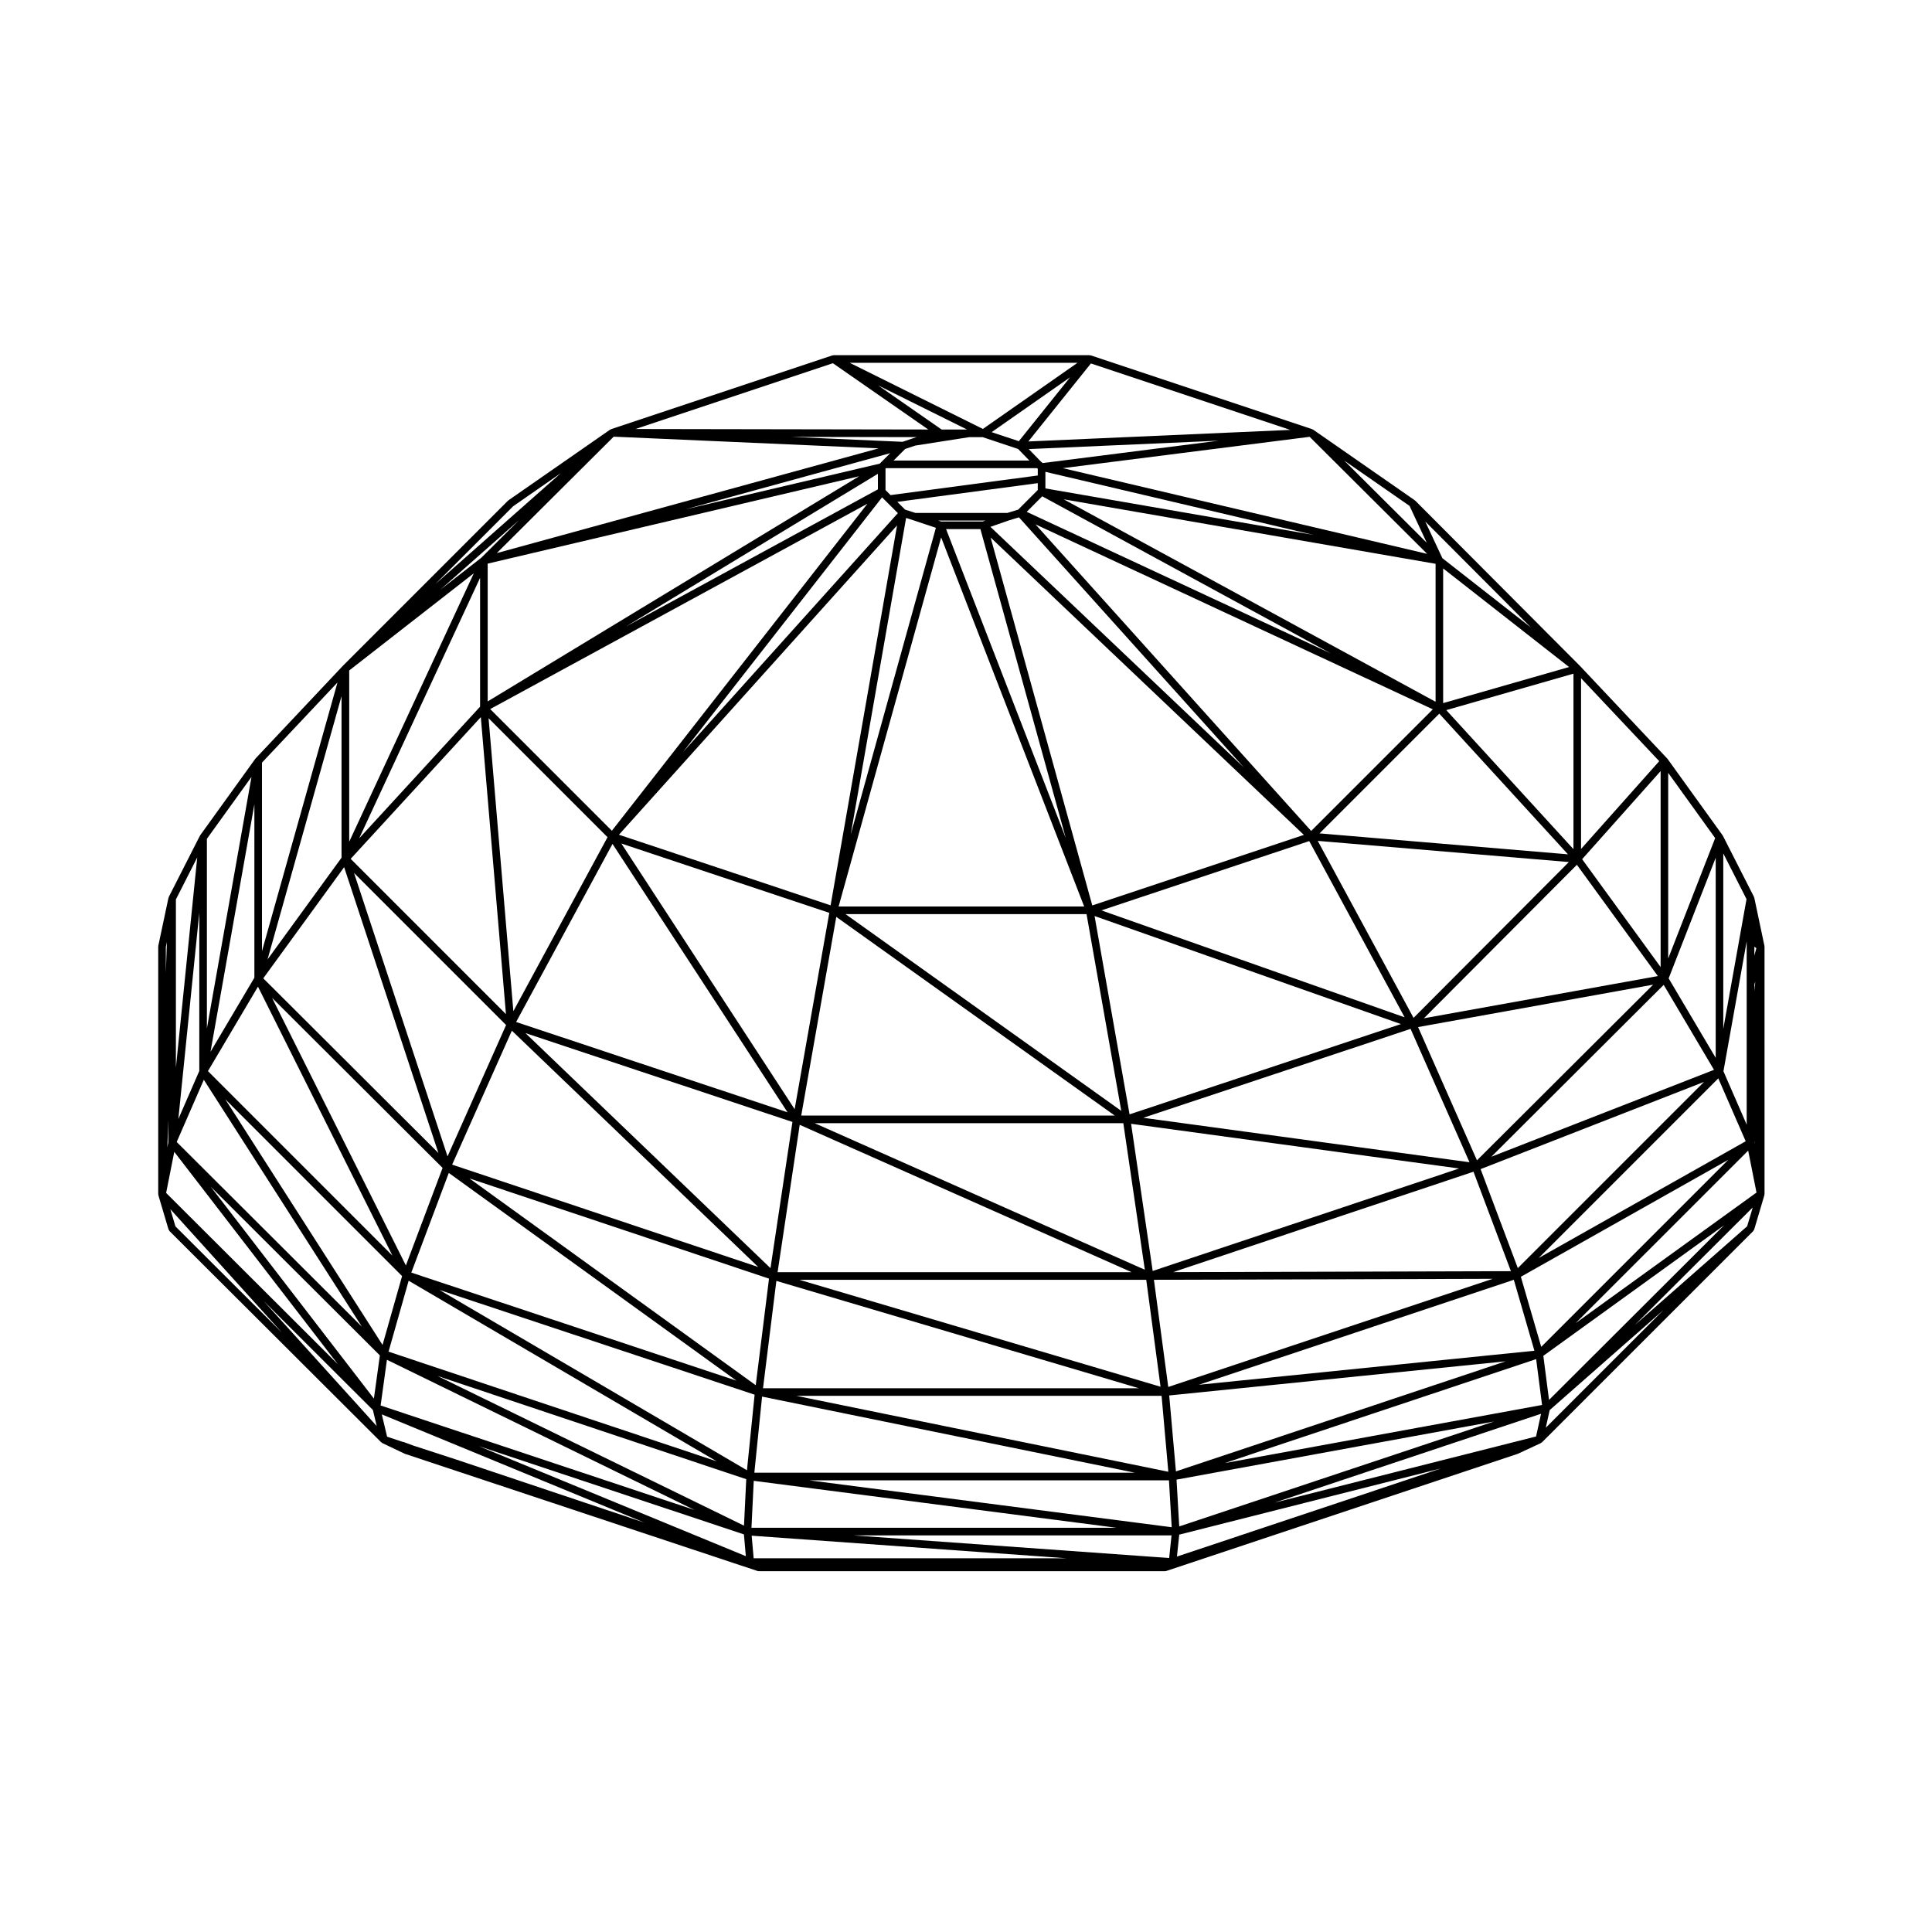
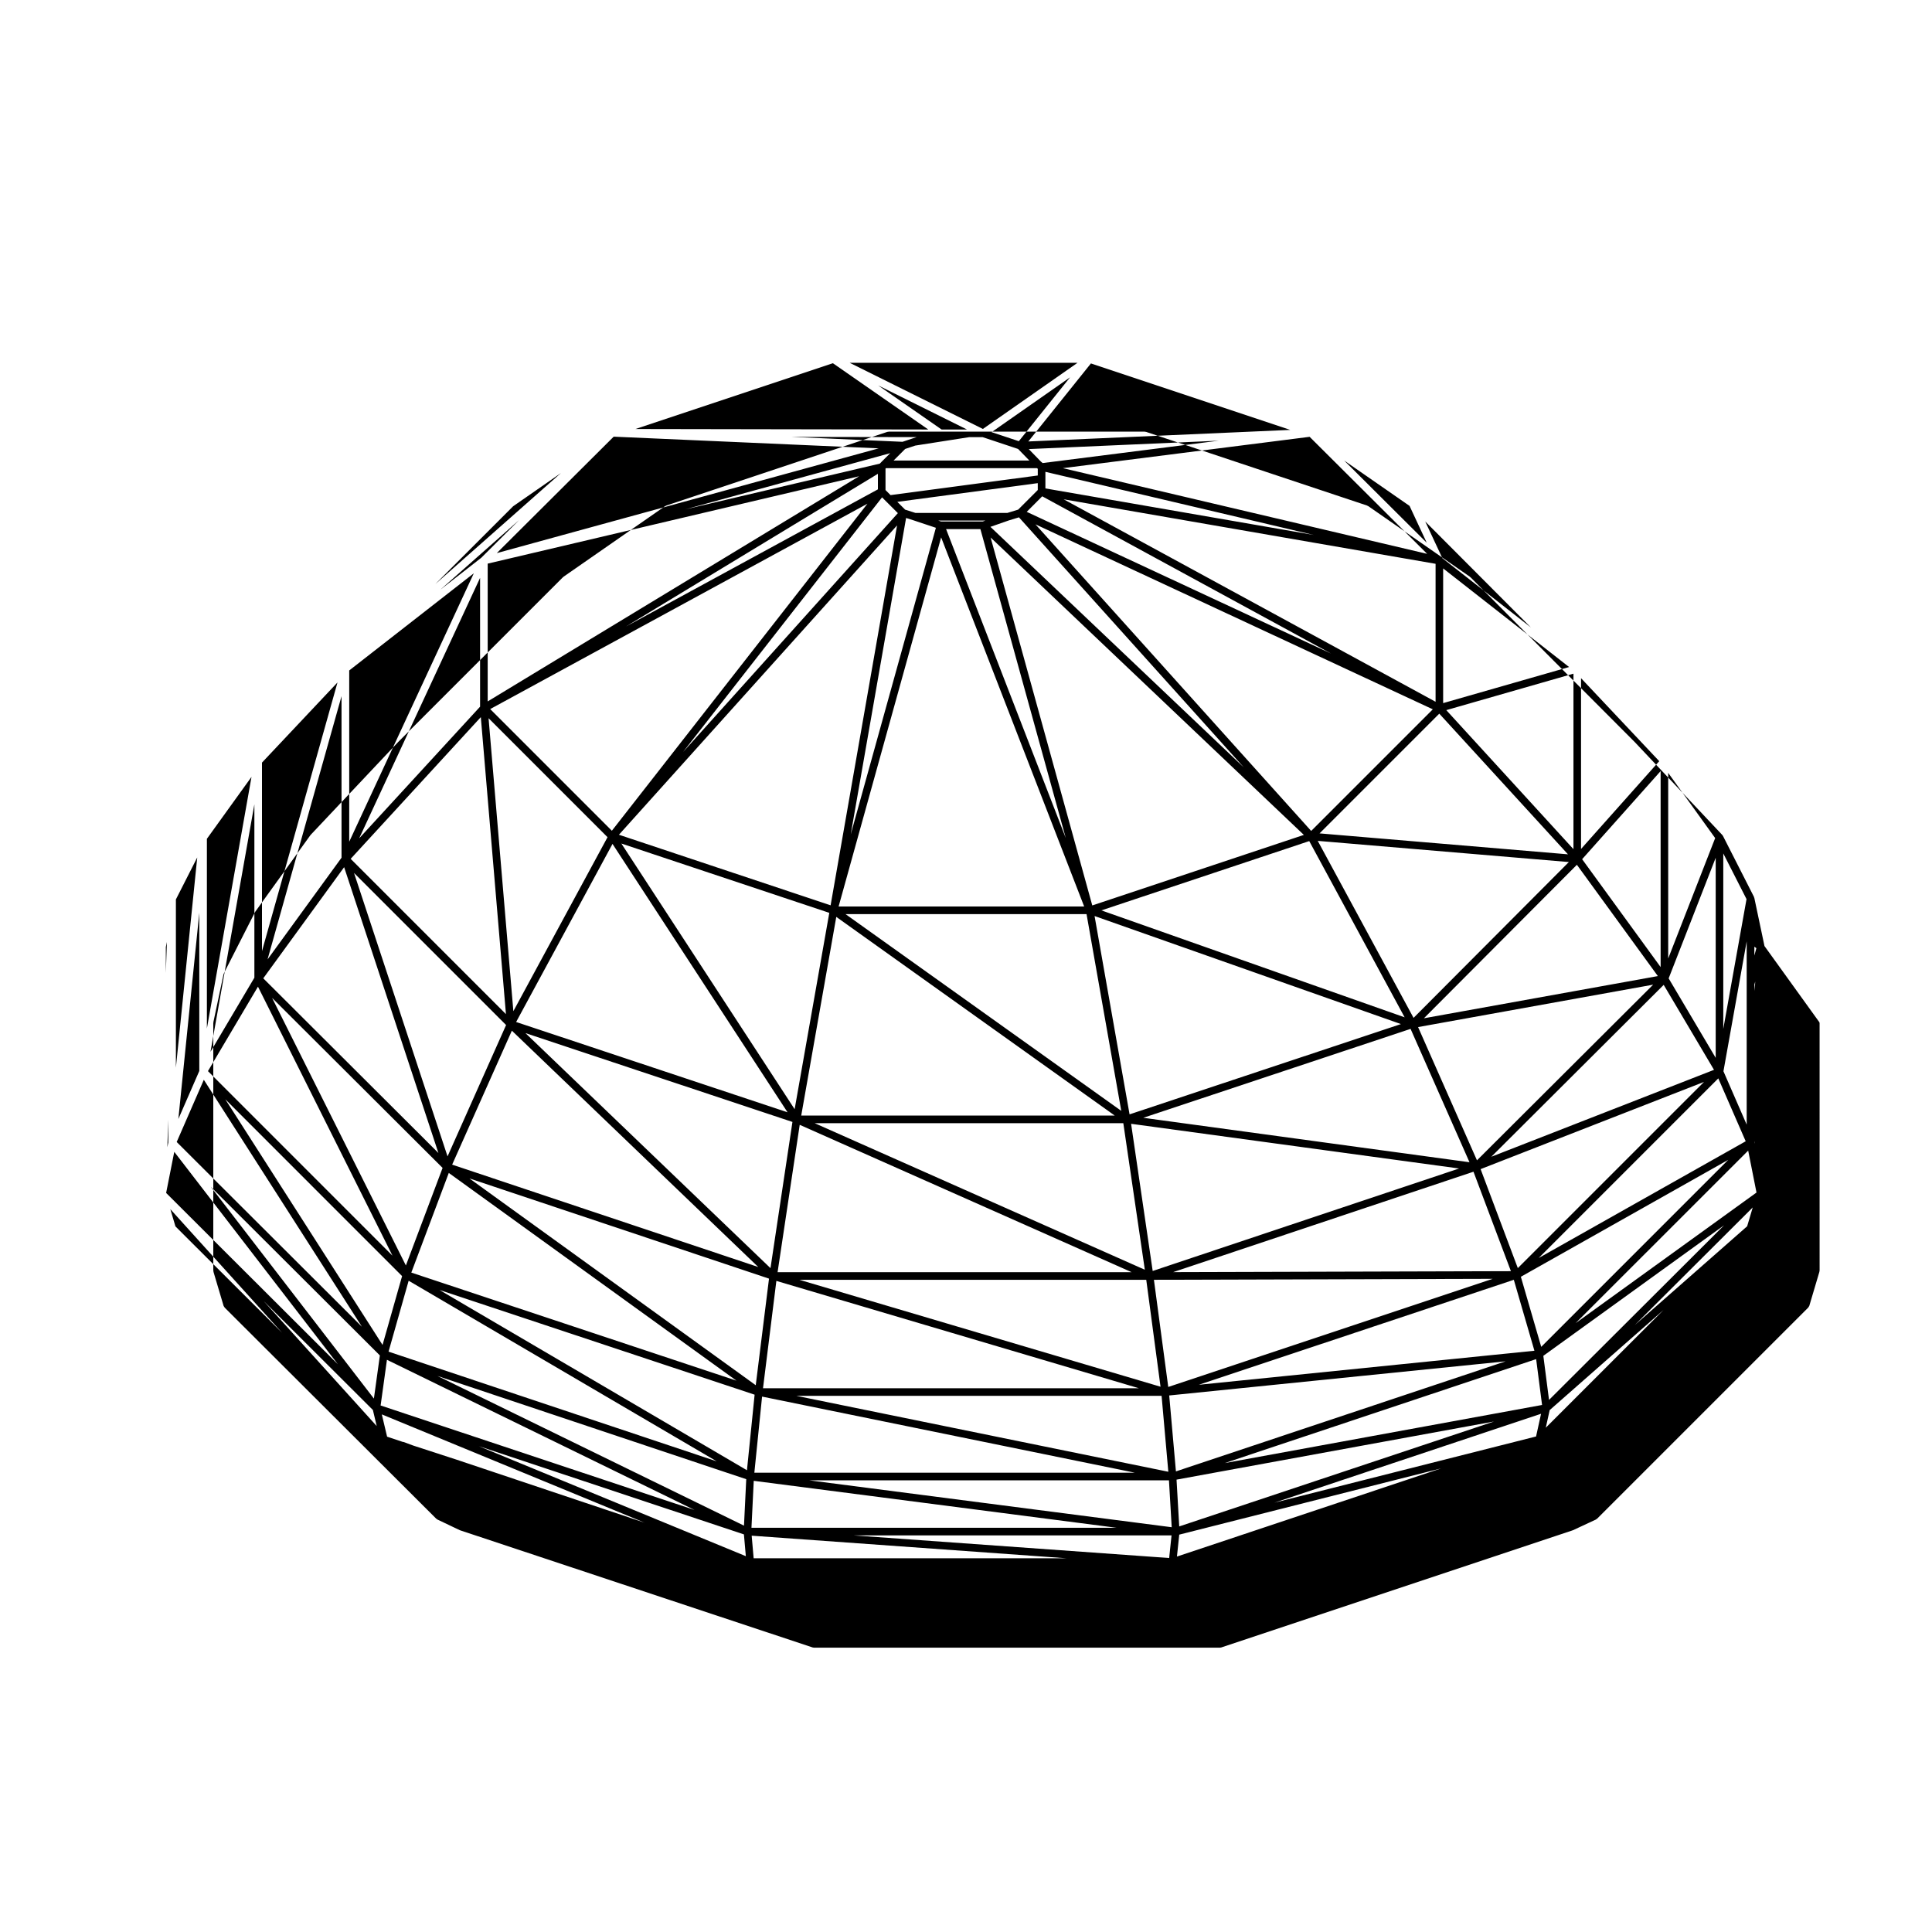
<svg xmlns="http://www.w3.org/2000/svg" fill="#000000" width="800px" height="800px" version="1.1" viewBox="144 144 512 512">
-   <path d="m611.59 394.69c0-0.012 0.012-0.02 0.004-0.031l-2.691-12.75c-0.012-0.051-0.059-0.07-0.082-0.117-0.016-0.047 0.012-0.09-0.012-0.133l-8.219-16.156c-0.016-0.023-0.051-0.031-0.066-0.055-0.016-0.023-0.004-0.055-0.02-0.082l-14.594-20.258c-0.012-0.02-0.047-0.02-0.059-0.039-0.016-0.016-0.004-0.039-0.02-0.059l-0.02-0.02s-0.004-0.004-0.012-0.004l-23.07-24.484c-0.004-0.004-0.012 0-0.016-0.004 0-0.004 0-0.016-0.004-0.02l-43.641-43.785c-0.023-0.023-0.066-0.016-0.09-0.035-0.023-0.023-0.023-0.059-0.051-0.082l-26.922-18.707c-0.047-0.031-0.102-0.012-0.141-0.031-0.051-0.023-0.066-0.086-0.109-0.102l-58.66-19.551c-0.031-0.012-0.055 0.012-0.082 0.004-0.059-0.016-0.102-0.016-0.156-0.023-0.031 0-0.051-0.035-0.09-0.035h-67.863c-0.035 0-0.055 0.035-0.09 0.039-0.055 0.004-0.102 0.004-0.152 0.02-0.023 0.004-0.055-0.016-0.082-0.004l-58.664 19.555c-0.051 0.016-0.066 0.074-0.109 0.102-0.047 0.02-0.102 0-0.141 0.031l-26.922 18.707c-0.023 0.02-0.023 0.055-0.051 0.082-0.023 0.02-0.066 0.012-0.09 0.035l-43.781 43.785c-0.004 0.004 0 0.016-0.004 0.02 0 0.004-0.012 0-0.012 0.004l-23.074 24.484-0.004 0.004-0.016 0.02c-0.02 0.02-0.004 0.047-0.02 0.059-0.016 0.02-0.047 0.02-0.059 0.039l-14.594 20.258c-0.016 0.023-0.004 0.055-0.02 0.082-0.016 0.023-0.051 0.031-0.059 0.055l-8.219 16.156c-0.02 0.047 0.004 0.098-0.012 0.137-0.016 0.047-0.07 0.066-0.082 0.109l-2.703 12.75c-0.004 0.039 0.023 0.07 0.02 0.105-0.004 0.035-0.039 0.059-0.039 0.102v65.602c0 0.055 0.047 0.09 0.055 0.137 0.004 0.051-0.031 0.102-0.016 0.145l2.695 9.07c0.035 0.109 0.125 0.18 0.191 0.273 0.031 0.051 0.02 0.109 0.066 0.156l56.105 55.977c0.016 0.016 0.035 0.012 0.055 0.02 0.047 0.047 0.102 0.07 0.156 0.105 0.031 0.02 0.035 0.059 0.066 0.074l5.949 2.832c0.031 0.016 0.059 0.012 0.09 0.02 0.012 0.004 0.016 0.02 0.023 0.023l93.035 30.914 0.336 0.117c0.105 0.035 0.215 0.055 0.328 0.055h107.7c0.105 0 0.211-0.02 0.312-0.055l92.793-30.93 0.297-0.102c0.004 0 0.004-0.004 0.004-0.004h0.004c0.012-0.004 0.016-0.02 0.023-0.02 0.023-0.012 0.055-0.012 0.086-0.02l6.09-2.832c0.039-0.016 0.039-0.059 0.074-0.086 0.059-0.031 0.109-0.051 0.16-0.102 0.016-0.012 0.039-0.004 0.051-0.02l55.969-55.965c0.051-0.047 0.035-0.109 0.07-0.16 0.066-0.09 0.156-0.156 0.188-0.266l2.691-9.07c0.004-0.023-0.016-0.047-0.004-0.07 0.012-0.051 0.012-0.09 0.012-0.137 0.004-0.031 0.039-0.051 0.039-0.082l-0.004-65.602c0-0.031-0.031-0.051-0.035-0.074-0.004-0.035 0.012-0.059 0.008-0.102zm-423.64 0.281 0.281-1.336-0.281 8.195zm92.031-116.8 12.68-8.812-33.301 29.434zm106.57-16.086 14.273-2.231h3.606l9.375 3.125 2.988 3.074-35.984-0.004 3.074-3.074zm32.469 11.777-5.195 5.195-2.871 0.875h-24.355l-2.731-0.871-2.07-2.066 37.223-4.957zm-77.855 274.45-81.246-39.672 81.844 27.363zm37.77-271.33 3.008 3.004-56.93 63.312 52.742-67.496zm24.883 7.242 22.625 81.867-31.719-81.867zm-49.23 153.73-45.918-70.406 55.102 18.367zm11.035-50.969 73.789 52.648h-83.078zm76.066 54.668 5.703 38.844-87.508-38.844zm-73.625-55.406h63.879l9.203 52.145zm63.25-2.019h-65.074l27.172-97.816zm-123.29-19.012 73.707-81.977-17.613 100.68zm-34.117-33.305 99.973-54.422-67.73 86.672zm78.801 106.86-71.93-23.93 25.543-47.195zm91.188 42.371h-93.828l5.863-39.051zm3.871 2.019 3.785 28.336-95.707-28.336zm-4.016-41.34 86.918 11.844-81.195 27.156zm-9.68-55.062 81.188 28.633-71.914 23.926zm-27.547-100.31 83.012 78.812-56.07 18.691zm-2.106-4.242h-11.02l-0.75-0.25h12.488zm-18.277-0.297 5.879 1.961-22.57 81.254 14.672-83.859zm-9.488-8.223-66.785 36.355 66.785-40.477zm-71.652 92.176-24.957 46.113-6.57-77.641zm49.004 75.465-5.82 38.746-64.938-62.289zm-4.262 42.125 96.062 28.445h-99.602zm-5.465 27.645-75.875-54.797 79.391 26.551zm105.52-27.938 89.789-0.258-85.988 28.66zm5.094-2.031 79.594-26.609 9.922 26.355zm-7.91-40.902 70.832-23.562 15.617 35.344zm-11.105-54.965 55.082-18.363 25.281 46.703zm-29.406-101.64 4.914-1.715h0.004l2.644-0.805 59.586 66.262zm-133.23 46.262v-36.516l98.453-23.16zm-1.82 4.164 6.66 78.711-41.152-41.156zm8.227 83.094 65.305 62.637-81.129-27.137zm-16.715 37.699 76.227 55.047-86.16-28.637zm81.047 58.766-2.031 20.027-81.484-47.777zm-91.684-30.199 81.648 47.867-86.977-29.074zm-5.754 20.953 81.508 39.797-83.184-27.688zm97.207 32.074 96.195 12.449h-96.801zm2.207-22.32 98.793 20.168h-100.84zm9.098-0.199h96.777l1.785 20.117zm190.12-30.754 5.461 18.801-88.934 9.02zm-8.801-29.332 59.203-23.109-49.34 49.34zm-16.57-37.641 62.297-11.238-46.691 46.551zm-26.59-49.348 66.547 5.613-41.156 41.297zm-74.809-83.883 105.3 49.02-32.234 32.234zm-2.316-3.312 4.109-4.117 76.543 41.672zm2.723-11.574 0.207 0.168v1.773l-39.016 5.199-1.336-1.344v-5.68l0.117-0.117zm-41.156-1.719-0.508 0.516-51.59 12.133 54.359-14.906zm-106.43 64.926-32.043 34.891 32.043-69.031zm6.891 84.367-15.516 34.812-24.781-75.113zm-26.555 63.719-35.453-70.906 45.18 45.051zm-6.184 21.059-41.676-65.105 46.855 46.859zm-2.293 14.215-43.242-56.148 44.824 44.715zm98.059 35.992 0.508 5.773-70.75-29.152zm39.062 6.324h-36.484l-0.523-5.981 83.395 5.981zm-9.969-6.055h84.23l-0.629 5.992zm-11.801-14.598h95.348l0.727 12.434zm95.414-22.488 89.16-9.047-87.379 29.172zm93.188-31.453 54.957-30.988-49.555 49.559zm61.883-87.477 0.527 0.395-0.527 1.953zm0.031 51.488 0.035 0.715-0.055-0.289zm-0.02-41.469 0.211-0.781-0.121 2.492zm-57.164 72.48 47.594-47.602 7.262 16.668zm-12.559-26.828 45.684-45.551 13.332 22.516zm-17.863-36.699 40.543-40.676 21.457 29.492zm-27.656-49 31.73-31.73 34.109 37.281zm-67.812-88.535 98.562 17.094v36.562zm-4.84-2.883v-4.398l71.117 16.727zm-145.39 17.145 30.984-30.859 70.227 3.098zm-39.105 76.484v-45.387l33.02-25.75zm-1.348 6.746 24.984 75.742-46.414-46.285zm-22.836 31.664 35.645 71.289-48.898-48.906zm-14.348 24.676 41.898 65.453-49.086-48.965zm-7.832 19.098 43.352 56.289-45.508-45.395zm124.64 98.277-49.074-16.449s0-0.004-0.004-0.004l-12.188-3.969h-0.004l-2.562-0.945-0.07-0.023-0.016-0.004c-0.051-0.02-0.102 0.016-0.152 0.004h-0.004c-0.004-0.004-0.004-0.016-0.016-0.016l-0.035-0.012c-0.035-0.012-0.059-0.035-0.102-0.035l-4.012-1.34-1.402-5.906zm141.08 8.98 0.609-5.812 69.418-17.559zm-0.109-20.387 84.121-15.402-83.406 27.801zm12.762-4.383 82.539-27.555 1.566 12.152zm138.73-82.812 2.203 11.113-47.938 34.617zm-0.395-44.133v37.25l-6.16-14.141 6.16-34.434zm-20.68-1.508 12.469-31.965v53.027zm-22.93-31.586 20.801-23.348v51.934zm-36-39.504 33.703-9.664v46.508zm-0.832-1.859v-35.695l33.371 26.133zm-100.78-62.266 65.395-8.305 31.145 31.016zm-5.352-1.352-0.449-0.371-3.238-3.332 50.352-2.223zm-13.527-8.191 20.793-14.531-13.582 16.93zm-13.246-0.691-16.82-11.695 23.555 11.695zm-7.57 2.312v0l-0.004 0.004-2.793 0.934-29.406-1.301 33.145 0.059zm-114.43 31.668-10.82 8.438 20.848-18.426zm-37.035 79.492-19.602 26.945 19.602-69.754zm-34.723 51.434 11.629-65.582v45.941zm-8.52 17.816 5.551-54.672v41.934zm-2.918 7.481 0.25-7.273v6.012zm54.473 69.625 1.012 4.262-29.977-33.156zm238.91 24.566 70.668-23.562-1.324 6.016zm71.27-38.918 47.902-34.598-46.395 46.285zm47.688-86.629v-46.508l6.16 12.105zm-14.598-18.668v-49.191l12.449 17.281zm-23.098-29.027v-45.258l20.723 21.992zm-36.75-77.062-4.543-9.73 28 28.086zm-8.695-13.852 4.555 9.766-21.891-21.801zm-101.03-17.078 16.59-20.676 52.828 17.613zm-12.043-3.316-35.293-17.527h60.371zm-39.746-17.418 25.277 17.566-77.602-0.133zm-151.3 155.81v-49.969l20.012-21.242zm-14.598 20.496v-50.273l11.824-16.414zm-8.215 10.391v-44.594l5.656-11.129zm-1.473 37.488 29.629 32.773-28.273-28.203zm365.54 53.25 30.199-26.562-31.23 31.227zm52.332-48.719-29.785 26.191 31.266-31.18z" />
+   <path d="m611.59 394.69c0-0.012 0.012-0.02 0.004-0.031l-2.691-12.75c-0.012-0.051-0.059-0.07-0.082-0.117-0.016-0.047 0.012-0.09-0.012-0.133l-8.219-16.156c-0.016-0.023-0.051-0.031-0.066-0.055-0.016-0.023-0.004-0.055-0.02-0.082c-0.012-0.02-0.047-0.02-0.059-0.039-0.016-0.016-0.004-0.039-0.02-0.059l-0.02-0.02s-0.004-0.004-0.012-0.004l-23.07-24.484c-0.004-0.004-0.012 0-0.016-0.004 0-0.004 0-0.016-0.004-0.02l-43.641-43.785c-0.023-0.023-0.066-0.016-0.09-0.035-0.023-0.023-0.023-0.059-0.051-0.082l-26.922-18.707c-0.047-0.031-0.102-0.012-0.141-0.031-0.051-0.023-0.066-0.086-0.109-0.102l-58.66-19.551c-0.031-0.012-0.055 0.012-0.082 0.004-0.059-0.016-0.102-0.016-0.156-0.023-0.031 0-0.051-0.035-0.09-0.035h-67.863c-0.035 0-0.055 0.035-0.09 0.039-0.055 0.004-0.102 0.004-0.152 0.02-0.023 0.004-0.055-0.016-0.082-0.004l-58.664 19.555c-0.051 0.016-0.066 0.074-0.109 0.102-0.047 0.02-0.102 0-0.141 0.031l-26.922 18.707c-0.023 0.02-0.023 0.055-0.051 0.082-0.023 0.02-0.066 0.012-0.09 0.035l-43.781 43.785c-0.004 0.004 0 0.016-0.004 0.02 0 0.004-0.012 0-0.012 0.004l-23.074 24.484-0.004 0.004-0.016 0.02c-0.02 0.02-0.004 0.047-0.02 0.059-0.016 0.02-0.047 0.02-0.059 0.039l-14.594 20.258c-0.016 0.023-0.004 0.055-0.02 0.082-0.016 0.023-0.051 0.031-0.059 0.055l-8.219 16.156c-0.02 0.047 0.004 0.098-0.012 0.137-0.016 0.047-0.07 0.066-0.082 0.109l-2.703 12.75c-0.004 0.039 0.023 0.07 0.02 0.105-0.004 0.035-0.039 0.059-0.039 0.102v65.602c0 0.055 0.047 0.09 0.055 0.137 0.004 0.051-0.031 0.102-0.016 0.145l2.695 9.07c0.035 0.109 0.125 0.18 0.191 0.273 0.031 0.051 0.02 0.109 0.066 0.156l56.105 55.977c0.016 0.016 0.035 0.012 0.055 0.02 0.047 0.047 0.102 0.07 0.156 0.105 0.031 0.02 0.035 0.059 0.066 0.074l5.949 2.832c0.031 0.016 0.059 0.012 0.09 0.02 0.012 0.004 0.016 0.02 0.023 0.023l93.035 30.914 0.336 0.117c0.105 0.035 0.215 0.055 0.328 0.055h107.7c0.105 0 0.211-0.02 0.312-0.055l92.793-30.93 0.297-0.102c0.004 0 0.004-0.004 0.004-0.004h0.004c0.012-0.004 0.016-0.02 0.023-0.02 0.023-0.012 0.055-0.012 0.086-0.02l6.09-2.832c0.039-0.016 0.039-0.059 0.074-0.086 0.059-0.031 0.109-0.051 0.16-0.102 0.016-0.012 0.039-0.004 0.051-0.02l55.969-55.965c0.051-0.047 0.035-0.109 0.07-0.16 0.066-0.09 0.156-0.156 0.188-0.266l2.691-9.07c0.004-0.023-0.016-0.047-0.004-0.07 0.012-0.051 0.012-0.09 0.012-0.137 0.004-0.031 0.039-0.051 0.039-0.082l-0.004-65.602c0-0.031-0.031-0.051-0.035-0.074-0.004-0.035 0.012-0.059 0.008-0.102zm-423.64 0.281 0.281-1.336-0.281 8.195zm92.031-116.8 12.68-8.812-33.301 29.434zm106.57-16.086 14.273-2.231h3.606l9.375 3.125 2.988 3.074-35.984-0.004 3.074-3.074zm32.469 11.777-5.195 5.195-2.871 0.875h-24.355l-2.731-0.871-2.07-2.066 37.223-4.957zm-77.855 274.45-81.246-39.672 81.844 27.363zm37.77-271.33 3.008 3.004-56.93 63.312 52.742-67.496zm24.883 7.242 22.625 81.867-31.719-81.867zm-49.23 153.73-45.918-70.406 55.102 18.367zm11.035-50.969 73.789 52.648h-83.078zm76.066 54.668 5.703 38.844-87.508-38.844zm-73.625-55.406h63.879l9.203 52.145zm63.25-2.019h-65.074l27.172-97.816zm-123.29-19.012 73.707-81.977-17.613 100.68zm-34.117-33.305 99.973-54.422-67.73 86.672zm78.801 106.86-71.93-23.93 25.543-47.195zm91.188 42.371h-93.828l5.863-39.051zm3.871 2.019 3.785 28.336-95.707-28.336zm-4.016-41.34 86.918 11.844-81.195 27.156zm-9.68-55.062 81.188 28.633-71.914 23.926zm-27.547-100.31 83.012 78.812-56.07 18.691zm-2.106-4.242h-11.02l-0.75-0.25h12.488zm-18.277-0.297 5.879 1.961-22.57 81.254 14.672-83.859zm-9.488-8.223-66.785 36.355 66.785-40.477zm-71.652 92.176-24.957 46.113-6.57-77.641zm49.004 75.465-5.82 38.746-64.938-62.289zm-4.262 42.125 96.062 28.445h-99.602zm-5.465 27.645-75.875-54.797 79.391 26.551zm105.52-27.938 89.789-0.258-85.988 28.66zm5.094-2.031 79.594-26.609 9.922 26.355zm-7.91-40.902 70.832-23.562 15.617 35.344zm-11.105-54.965 55.082-18.363 25.281 46.703zm-29.406-101.64 4.914-1.715h0.004l2.644-0.805 59.586 66.262zm-133.23 46.262v-36.516l98.453-23.16zm-1.82 4.164 6.66 78.711-41.152-41.156zm8.227 83.094 65.305 62.637-81.129-27.137zm-16.715 37.699 76.227 55.047-86.16-28.637zm81.047 58.766-2.031 20.027-81.484-47.777zm-91.684-30.199 81.648 47.867-86.977-29.074zm-5.754 20.953 81.508 39.797-83.184-27.688zm97.207 32.074 96.195 12.449h-96.801zm2.207-22.32 98.793 20.168h-100.84zm9.098-0.199h96.777l1.785 20.117zm190.12-30.754 5.461 18.801-88.934 9.02zm-8.801-29.332 59.203-23.109-49.34 49.34zm-16.57-37.641 62.297-11.238-46.691 46.551zm-26.59-49.348 66.547 5.613-41.156 41.297zm-74.809-83.883 105.3 49.02-32.234 32.234zm-2.316-3.312 4.109-4.117 76.543 41.672zm2.723-11.574 0.207 0.168v1.773l-39.016 5.199-1.336-1.344v-5.68l0.117-0.117zm-41.156-1.719-0.508 0.516-51.59 12.133 54.359-14.906zm-106.43 64.926-32.043 34.891 32.043-69.031zm6.891 84.367-15.516 34.812-24.781-75.113zm-26.555 63.719-35.453-70.906 45.18 45.051zm-6.184 21.059-41.676-65.105 46.855 46.859zm-2.293 14.215-43.242-56.148 44.824 44.715zm98.059 35.992 0.508 5.773-70.75-29.152zm39.062 6.324h-36.484l-0.523-5.981 83.395 5.981zm-9.969-6.055h84.23l-0.629 5.992zm-11.801-14.598h95.348l0.727 12.434zm95.414-22.488 89.16-9.047-87.379 29.172zm93.188-31.453 54.957-30.988-49.555 49.559zm61.883-87.477 0.527 0.395-0.527 1.953zm0.031 51.488 0.035 0.715-0.055-0.289zm-0.02-41.469 0.211-0.781-0.121 2.492zm-57.164 72.48 47.594-47.602 7.262 16.668zm-12.559-26.828 45.684-45.551 13.332 22.516zm-17.863-36.699 40.543-40.676 21.457 29.492zm-27.656-49 31.73-31.73 34.109 37.281zm-67.812-88.535 98.562 17.094v36.562zm-4.84-2.883v-4.398l71.117 16.727zm-145.39 17.145 30.984-30.859 70.227 3.098zm-39.105 76.484v-45.387l33.02-25.75zm-1.348 6.746 24.984 75.742-46.414-46.285zm-22.836 31.664 35.645 71.289-48.898-48.906zm-14.348 24.676 41.898 65.453-49.086-48.965zm-7.832 19.098 43.352 56.289-45.508-45.395zm124.64 98.277-49.074-16.449s0-0.004-0.004-0.004l-12.188-3.969h-0.004l-2.562-0.945-0.07-0.023-0.016-0.004c-0.051-0.02-0.102 0.016-0.152 0.004h-0.004c-0.004-0.004-0.004-0.016-0.016-0.016l-0.035-0.012c-0.035-0.012-0.059-0.035-0.102-0.035l-4.012-1.34-1.402-5.906zm141.08 8.98 0.609-5.812 69.418-17.559zm-0.109-20.387 84.121-15.402-83.406 27.801zm12.762-4.383 82.539-27.555 1.566 12.152zm138.73-82.812 2.203 11.113-47.938 34.617zm-0.395-44.133v37.25l-6.16-14.141 6.16-34.434zm-20.68-1.508 12.469-31.965v53.027zm-22.93-31.586 20.801-23.348v51.934zm-36-39.504 33.703-9.664v46.508zm-0.832-1.859v-35.695l33.371 26.133zm-100.78-62.266 65.395-8.305 31.145 31.016zm-5.352-1.352-0.449-0.371-3.238-3.332 50.352-2.223zm-13.527-8.191 20.793-14.531-13.582 16.93zm-13.246-0.691-16.82-11.695 23.555 11.695zm-7.57 2.312v0l-0.004 0.004-2.793 0.934-29.406-1.301 33.145 0.059zm-114.43 31.668-10.82 8.438 20.848-18.426zm-37.035 79.492-19.602 26.945 19.602-69.754zm-34.723 51.434 11.629-65.582v45.941zm-8.52 17.816 5.551-54.672v41.934zm-2.918 7.481 0.25-7.273v6.012zm54.473 69.625 1.012 4.262-29.977-33.156zm238.91 24.566 70.668-23.562-1.324 6.016zm71.27-38.918 47.902-34.598-46.395 46.285zm47.688-86.629v-46.508l6.16 12.105zm-14.598-18.668v-49.191l12.449 17.281zm-23.098-29.027v-45.258l20.723 21.992zm-36.75-77.062-4.543-9.73 28 28.086zm-8.695-13.852 4.555 9.766-21.891-21.801zm-101.03-17.078 16.59-20.676 52.828 17.613zm-12.043-3.316-35.293-17.527h60.371zm-39.746-17.418 25.277 17.566-77.602-0.133zm-151.3 155.81v-49.969l20.012-21.242zm-14.598 20.496v-50.273l11.824-16.414zm-8.215 10.391v-44.594l5.656-11.129zm-1.473 37.488 29.629 32.773-28.273-28.203zm365.54 53.25 30.199-26.562-31.23 31.227zm52.332-48.719-29.785 26.191 31.266-31.18z" />
</svg>